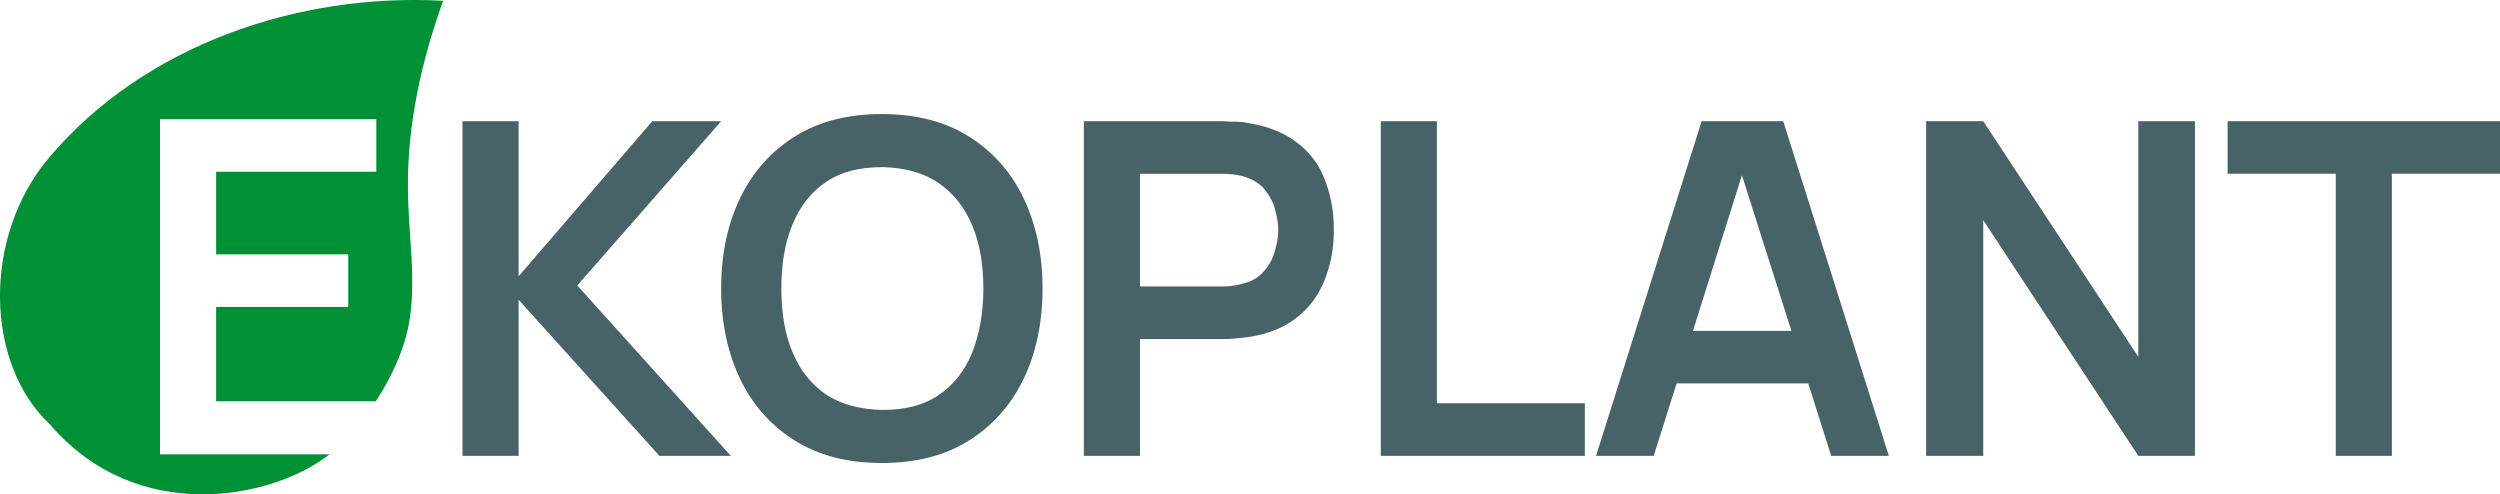
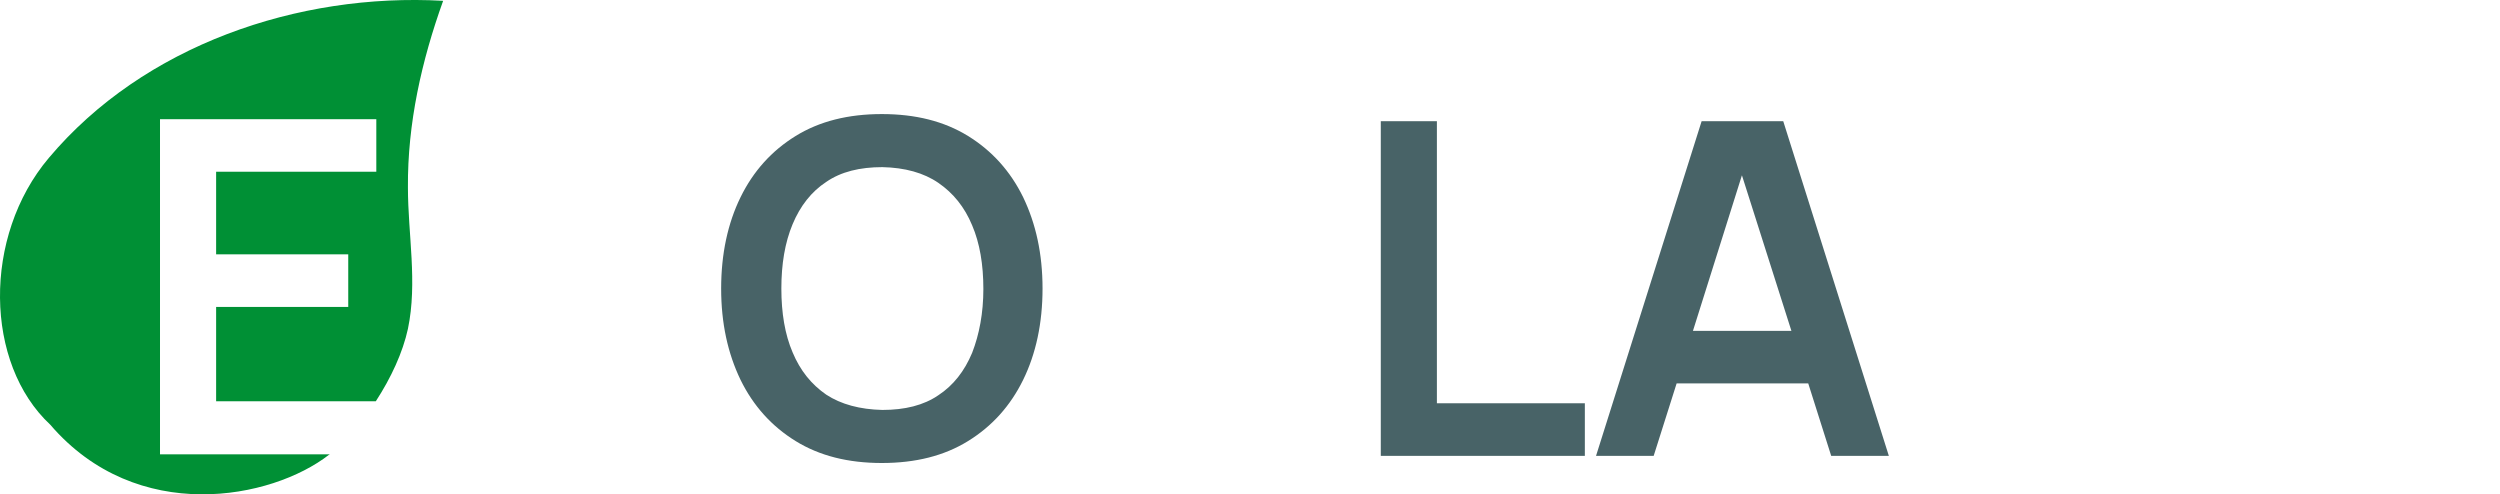
<svg xmlns="http://www.w3.org/2000/svg" width="177.525" height="35.103" viewBox="390 27 177.525 35.103">
  <g data-name="Group 242">
    <path d="M492.034 35.607h-3.984V59.37h14.49v-3.732h-10.506V35.607Z" fill="#486367" fill-rule="evenodd" data-name="Path 937" />
-     <path d="M441.209 35.607h-4.89l-9.492 11.012V35.607h-3.984V59.37h3.984V48.286l9.999 11.085h5.071l-10.904-12.1 10.216-11.664Z" fill="#486367" fill-rule="evenodd" data-name="Path 938" />
    <g data-name="Group 243">
-       <path d="M480.513 44.881a3.415 3.415 0 0 1-.797 1.413c-.362.435-.905.724-1.557.87-.218.072-.471.108-.761.144-.29.036-.507.036-.761.036h-5.687V39.34h5.687c.217 0 .47 0 .76.036.29 0 .544.072.762.109.652.18 1.195.47 1.557.869.362.435.652.906.797 1.413.145.543.254 1.05.254 1.557 0 .544-.109 1.051-.254 1.558m1.594-7.752c-.906-.688-2.029-1.16-3.405-1.377a4.354 4.354 0 0 0-1.014-.108c-.363 0-.652-.037-.906-.037h-9.817v23.764h3.985v-8.295h5.832c.217 0 .507 0 .87-.037.362-.036.724-.072 1.014-.108 1.376-.218 2.5-.652 3.405-1.377.906-.688 1.558-1.594 1.992-2.68.435-1.087.652-2.246.652-3.55 0-1.305-.217-2.5-.652-3.587a5.803 5.803 0 0 0-1.956-2.608" fill="#486367" fill-rule="evenodd" data-name="Path 939" />
-     </g>
+       </g>
    <path d="m510.216 50.495 3.478-11.048 3.514 11.048h-6.992Zm.616-14.888-7.498 23.764h4.093l1.63-5.144h9.346l1.63 5.144h4.094l-7.499-23.764h-5.796Z" fill="#486367" fill-rule="evenodd" data-name="Path 940" />
    <g data-name="Group 240">
      <path d="M459.032 52.053c-.543 1.304-1.34 2.319-2.391 3.007-1.05.724-2.39 1.05-3.985 1.05-1.594-.036-2.934-.398-3.985-1.086-1.05-.725-1.847-1.703-2.39-3.007-.544-1.268-.797-2.79-.797-4.528 0-1.74.253-3.26.797-4.565.543-1.304 1.34-2.318 2.39-3.006 1.051-.725 2.391-1.05 3.985-1.05 1.594.035 2.934.398 3.985 1.122 1.05.725 1.848 1.703 2.39 3.007.544 1.268.798 2.79.798 4.528 0 1.703-.29 3.224-.797 4.528m-.29-15.396c-1.703-1.05-3.731-1.557-6.122-1.557-2.39 0-4.42.507-6.122 1.557-1.703 1.05-3.007 2.5-3.912 4.347-.906 1.848-1.377 4.021-1.377 6.485 0 2.463.47 4.6 1.377 6.484.905 1.848 2.21 3.297 3.912 4.347 1.702 1.05 3.731 1.558 6.122 1.558 2.39 0 4.42-.507 6.122-1.558 1.703-1.05 3.007-2.5 3.912-4.347.906-1.847 1.377-4.021 1.377-6.484 0-2.464-.471-4.6-1.377-6.485-.905-1.847-2.21-3.296-3.912-4.347" fill="#486367" fill-rule="evenodd" data-name="Path 941" />
    </g>
-     <path d="M567.527 35.607h-19.345v3.731h7.68v20.033h3.985V39.338h7.68v-3.731Z" fill="#486367" fill-rule="evenodd" data-name="Path 945" />
-     <path d="M541.844 52.343 530.83 35.607h-4.057V59.37h4.057V42.635l11.013 16.736h4.02V35.607h-4.02v16.736Z" fill="#486367" fill-rule="evenodd" data-name="Path 946" />
    <g data-name="Group 241">
      <path d="M421.467 27.058c-10.288-.58-21.264 3.152-28.002 11.158-4.71 5.579-4.565 14.599.108 18.946 6.159 7.172 15.722 5.289 19.78 2.137.036 0 .036-.036.072-.036h-12.063v-23.8h15.36v3.731h-11.375v5.868h9.382v3.732h-9.382v6.701h11.338c1.087-1.666 1.92-3.477 2.282-5.144.689-3.296 0-6.701 0-10.034-.036-4.564.978-9.02 2.5-13.259" fill="#009035" fill-rule="evenodd" data-name="Path 948" />
    </g>
  </g>
</svg>